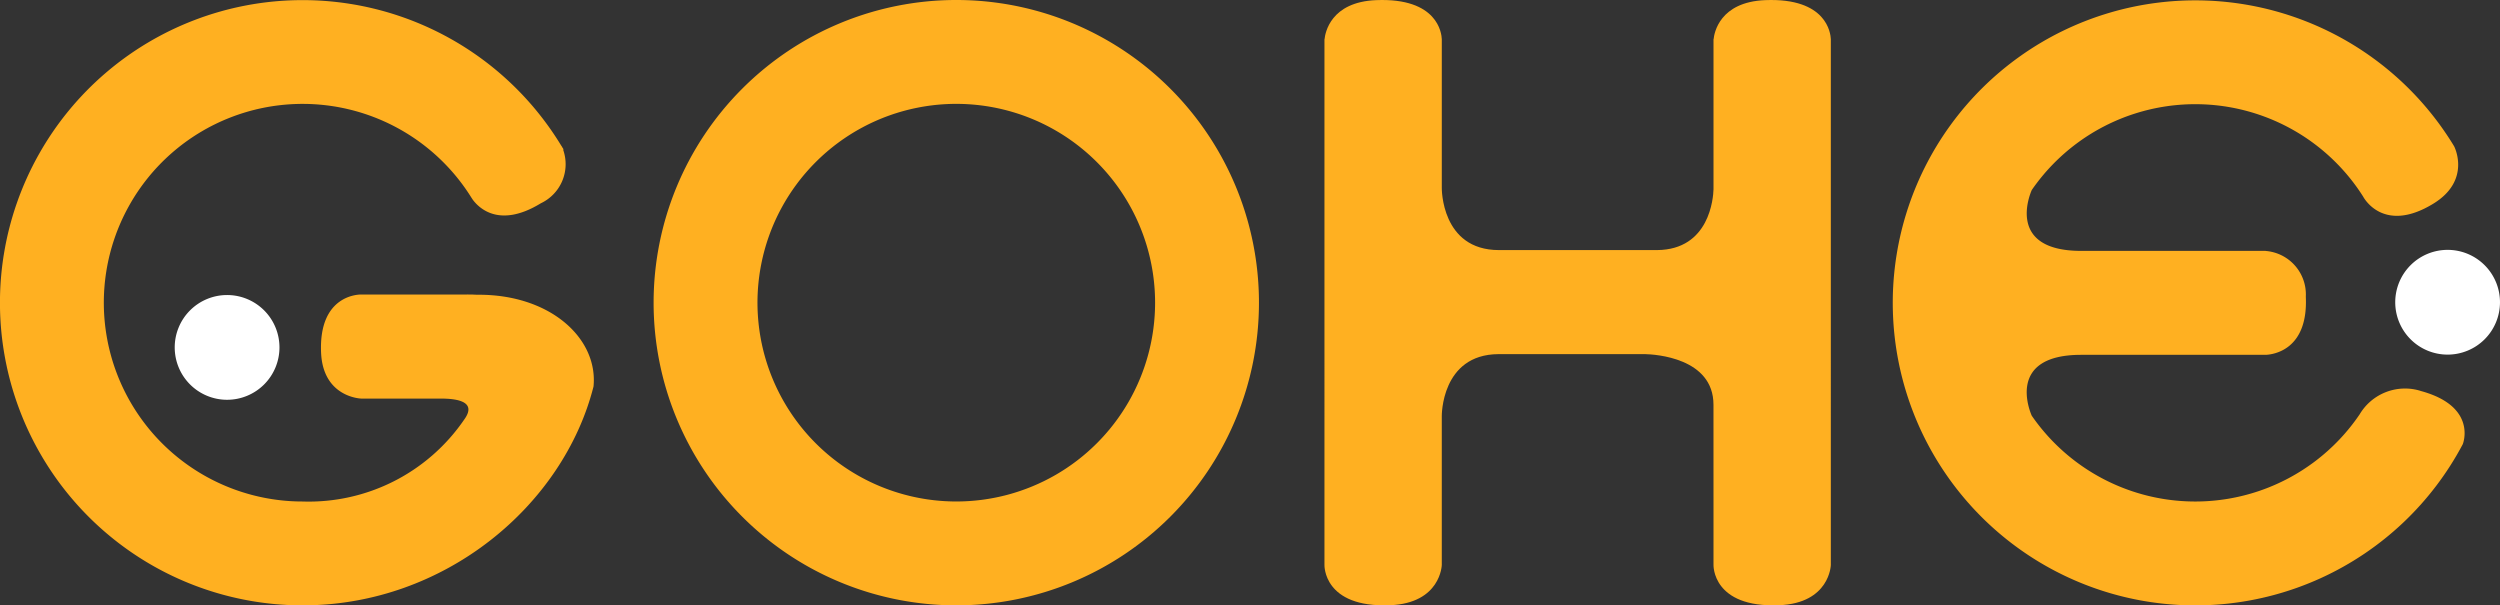
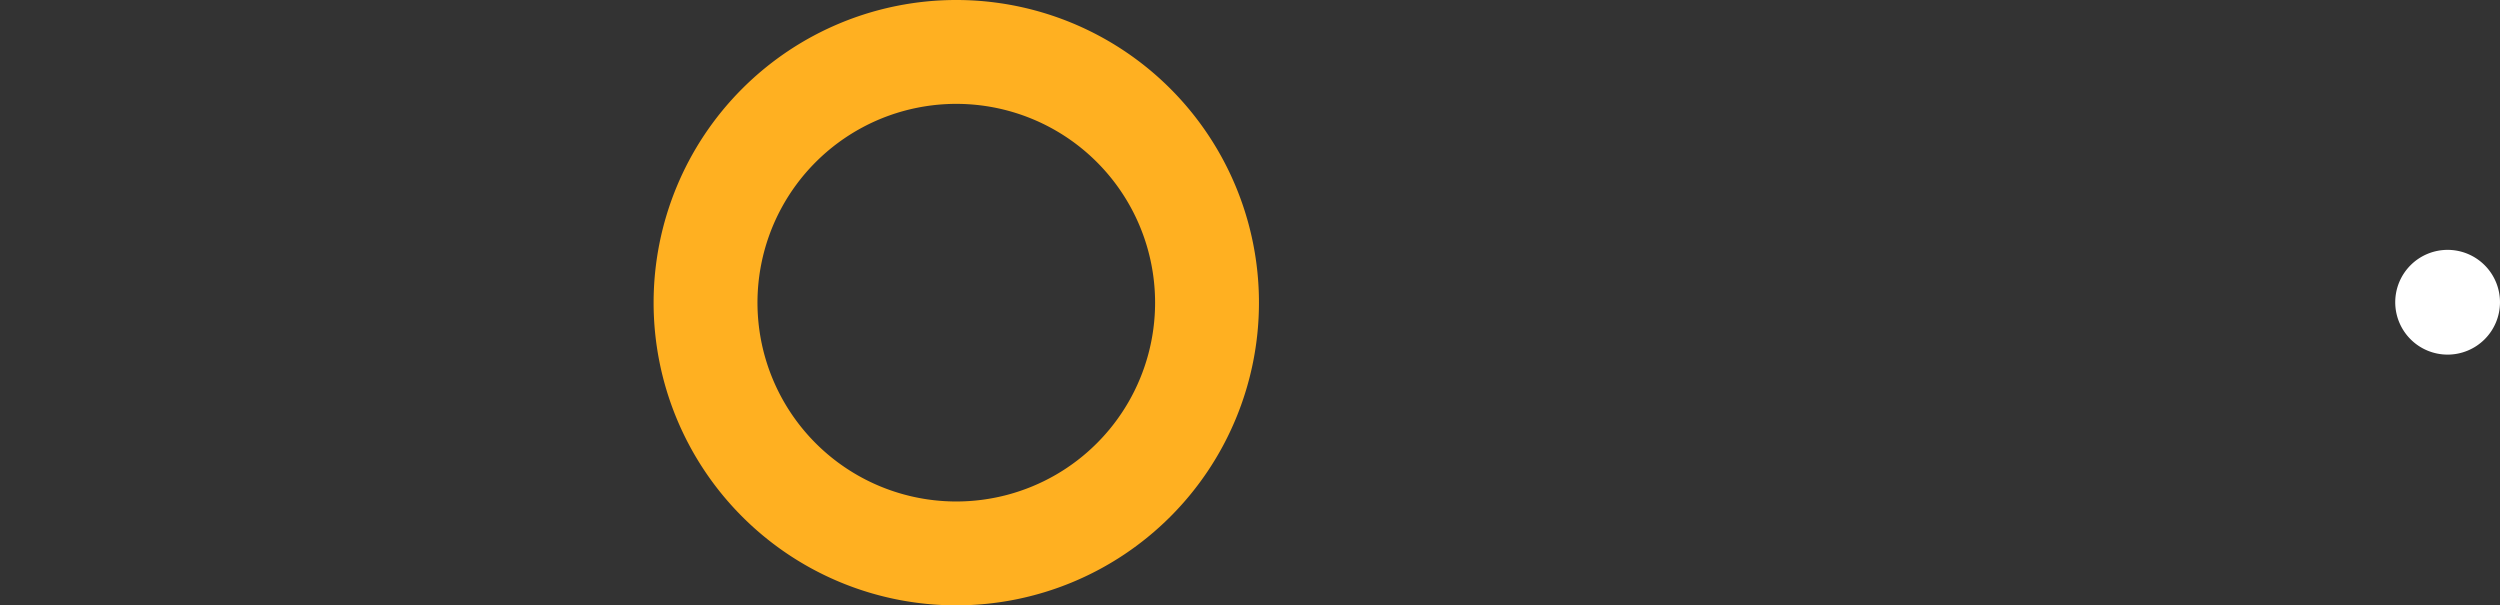
<svg xmlns="http://www.w3.org/2000/svg" id="Grupo_6" data-name="Grupo 6" width="194.325" height="47.055" viewBox="0 0 194.325 47.055">
  <rect x="0" y="0" width="194.325" height="47.055" fill="#333333" stroke="none" />
  <g id="Grupo_17" data-name="Grupo 17">
    <path id="Trazado_1" data-name="Trazado 1" d="M208.728,0a23.527,23.527,0,1,0,23.527,23.529A23.527,23.527,0,0,0,208.728,0m0,38.98a15.453,15.453,0,1,1,15.453-15.452A15.452,15.452,0,0,1,208.728,38.98" transform="translate(-134.396)" fill="#ffb021" />
-     <path id="Trazado_2" data-name="Trazado 2" d="M37.147,22.911c-.178,0-.372-.018-.586-.018H36.4c-.029-.008-.052-.011-.061,0H28.073c-.074,0-3.308-.056-3.116,4.51.148,3.5,3.116,3.578,3.116,3.578H34.2c.951,0,3,.085,1.888,1.625h0a14.642,14.642,0,0,1-12.56,6.376A15.453,15.453,0,1,1,36.612,15.314c.02.032.05.082.091.139.011.019.026.039.037.058h0c.48.655,2.08,2.26,5.3.289a3.36,3.36,0,0,0,1.731-4.168c.012-.009.025-.013.038-.021-.036-.062-.079-.119-.116-.181s-.042-.092-.042-.092l-.011.007A23.523,23.523,0,1,0,23.527,47.055c11.081,0,20.279-7.8,22.608-17.014.363-3.729-3.349-7.163-8.988-7.13" fill="#ffb021" />
-     <path id="Trazado_3" data-name="Trazado 3" d="M577.326,30.438a4.1,4.1,0,0,0-4.724,1.825,15.44,15.44,0,0,1-25.487.11c-.113-.249-2.05-4.734,3.836-4.734h14.36v0c.53-.023,3.3-.343,3.105-4.516a3.392,3.392,0,0,0-3.127-3.559v-.005H550.952c-5.861,0-3.962-4.452-3.836-4.733a15.443,15.443,0,0,1,25.756.512s1.518,2.963,5.458.55c2.986-1.829,1.614-4.46,1.614-4.46a23.515,23.515,0,1,0,.675,23.152s1.173-2.94-3.291-4.137" transform="translate(-389.185 -0.058)" fill="#ffb021" />
-     <path id="Trazado_4" data-name="Trazado 4" d="M405.529,43.918s-.11,3.34,5.1,3.128c3.946-.159,4.02-3.128,4.02-3.128h0V3.049h0c-.018-.455-.315-3.23-5.1-3.037-3.548.143-3.965,2.554-4.012,3.037h-.008V14.714c-.017.635-.288,4.7-4.393,4.727H388.849c-4.5,0-4.44-4.82-4.44-4.82V3.049h0c-.016-.455-.314-3.23-5.1-3.037-3.551.143-3.966,2.554-4.013,3.037h-.008V43.918s-.109,3.34,5.1,3.128c3.947-.159,4.02-3.128,4.02-3.128h0V32.346s-.059-4.793,4.406-4.817h11.4c.768.018,5.313.281,5.313,3.936" transform="translate(-272.338 -0.002)" fill="#ffb021" />
-     <path id="Trazado_5" data-name="Trazado 5" d="M49.507,87.674a4.071,4.071,0,1,1,4.072,4.07,4.07,4.07,0,0,1-4.072-4.07" transform="translate(-35.926 -60.669)" fill="#fff" />
    <path id="Trazado_6" data-name="Trazado 6" d="M678.693,74.867a4.071,4.071,0,1,1,4.071,4.072,4.07,4.07,0,0,1-4.071-4.072" transform="translate(-492.511 -51.375)" fill="#fff" />
  </g>
</svg>